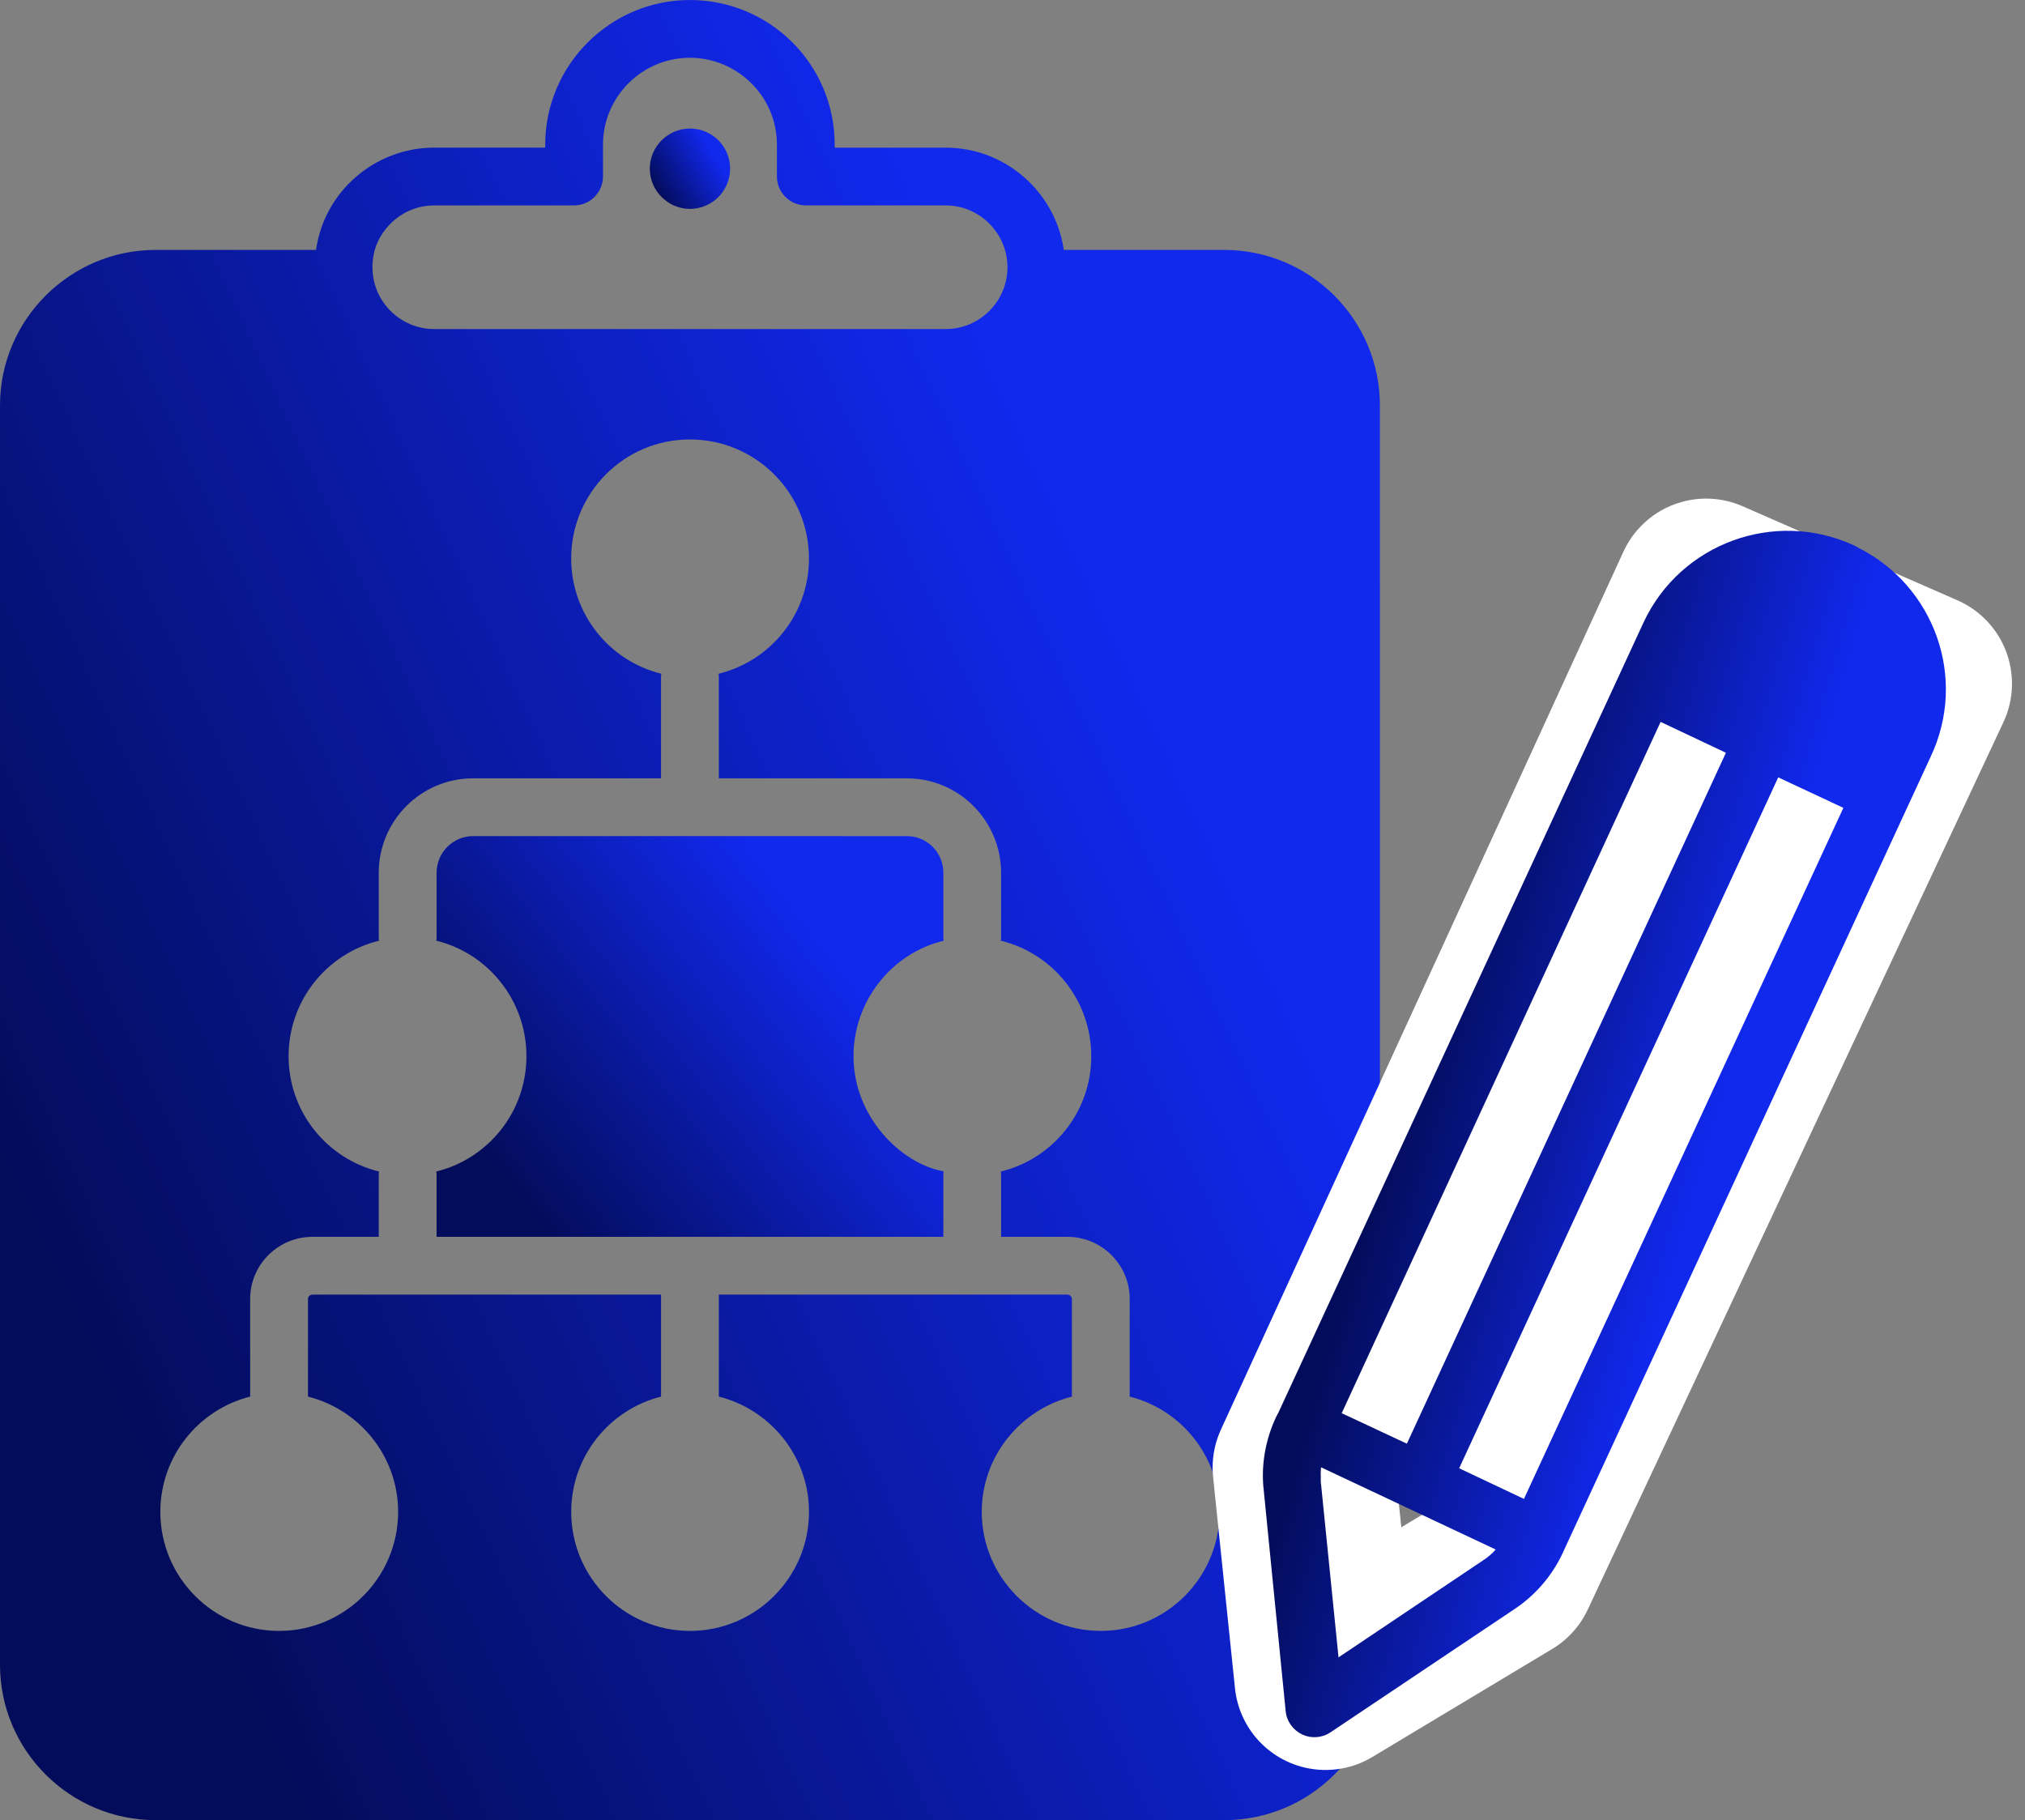
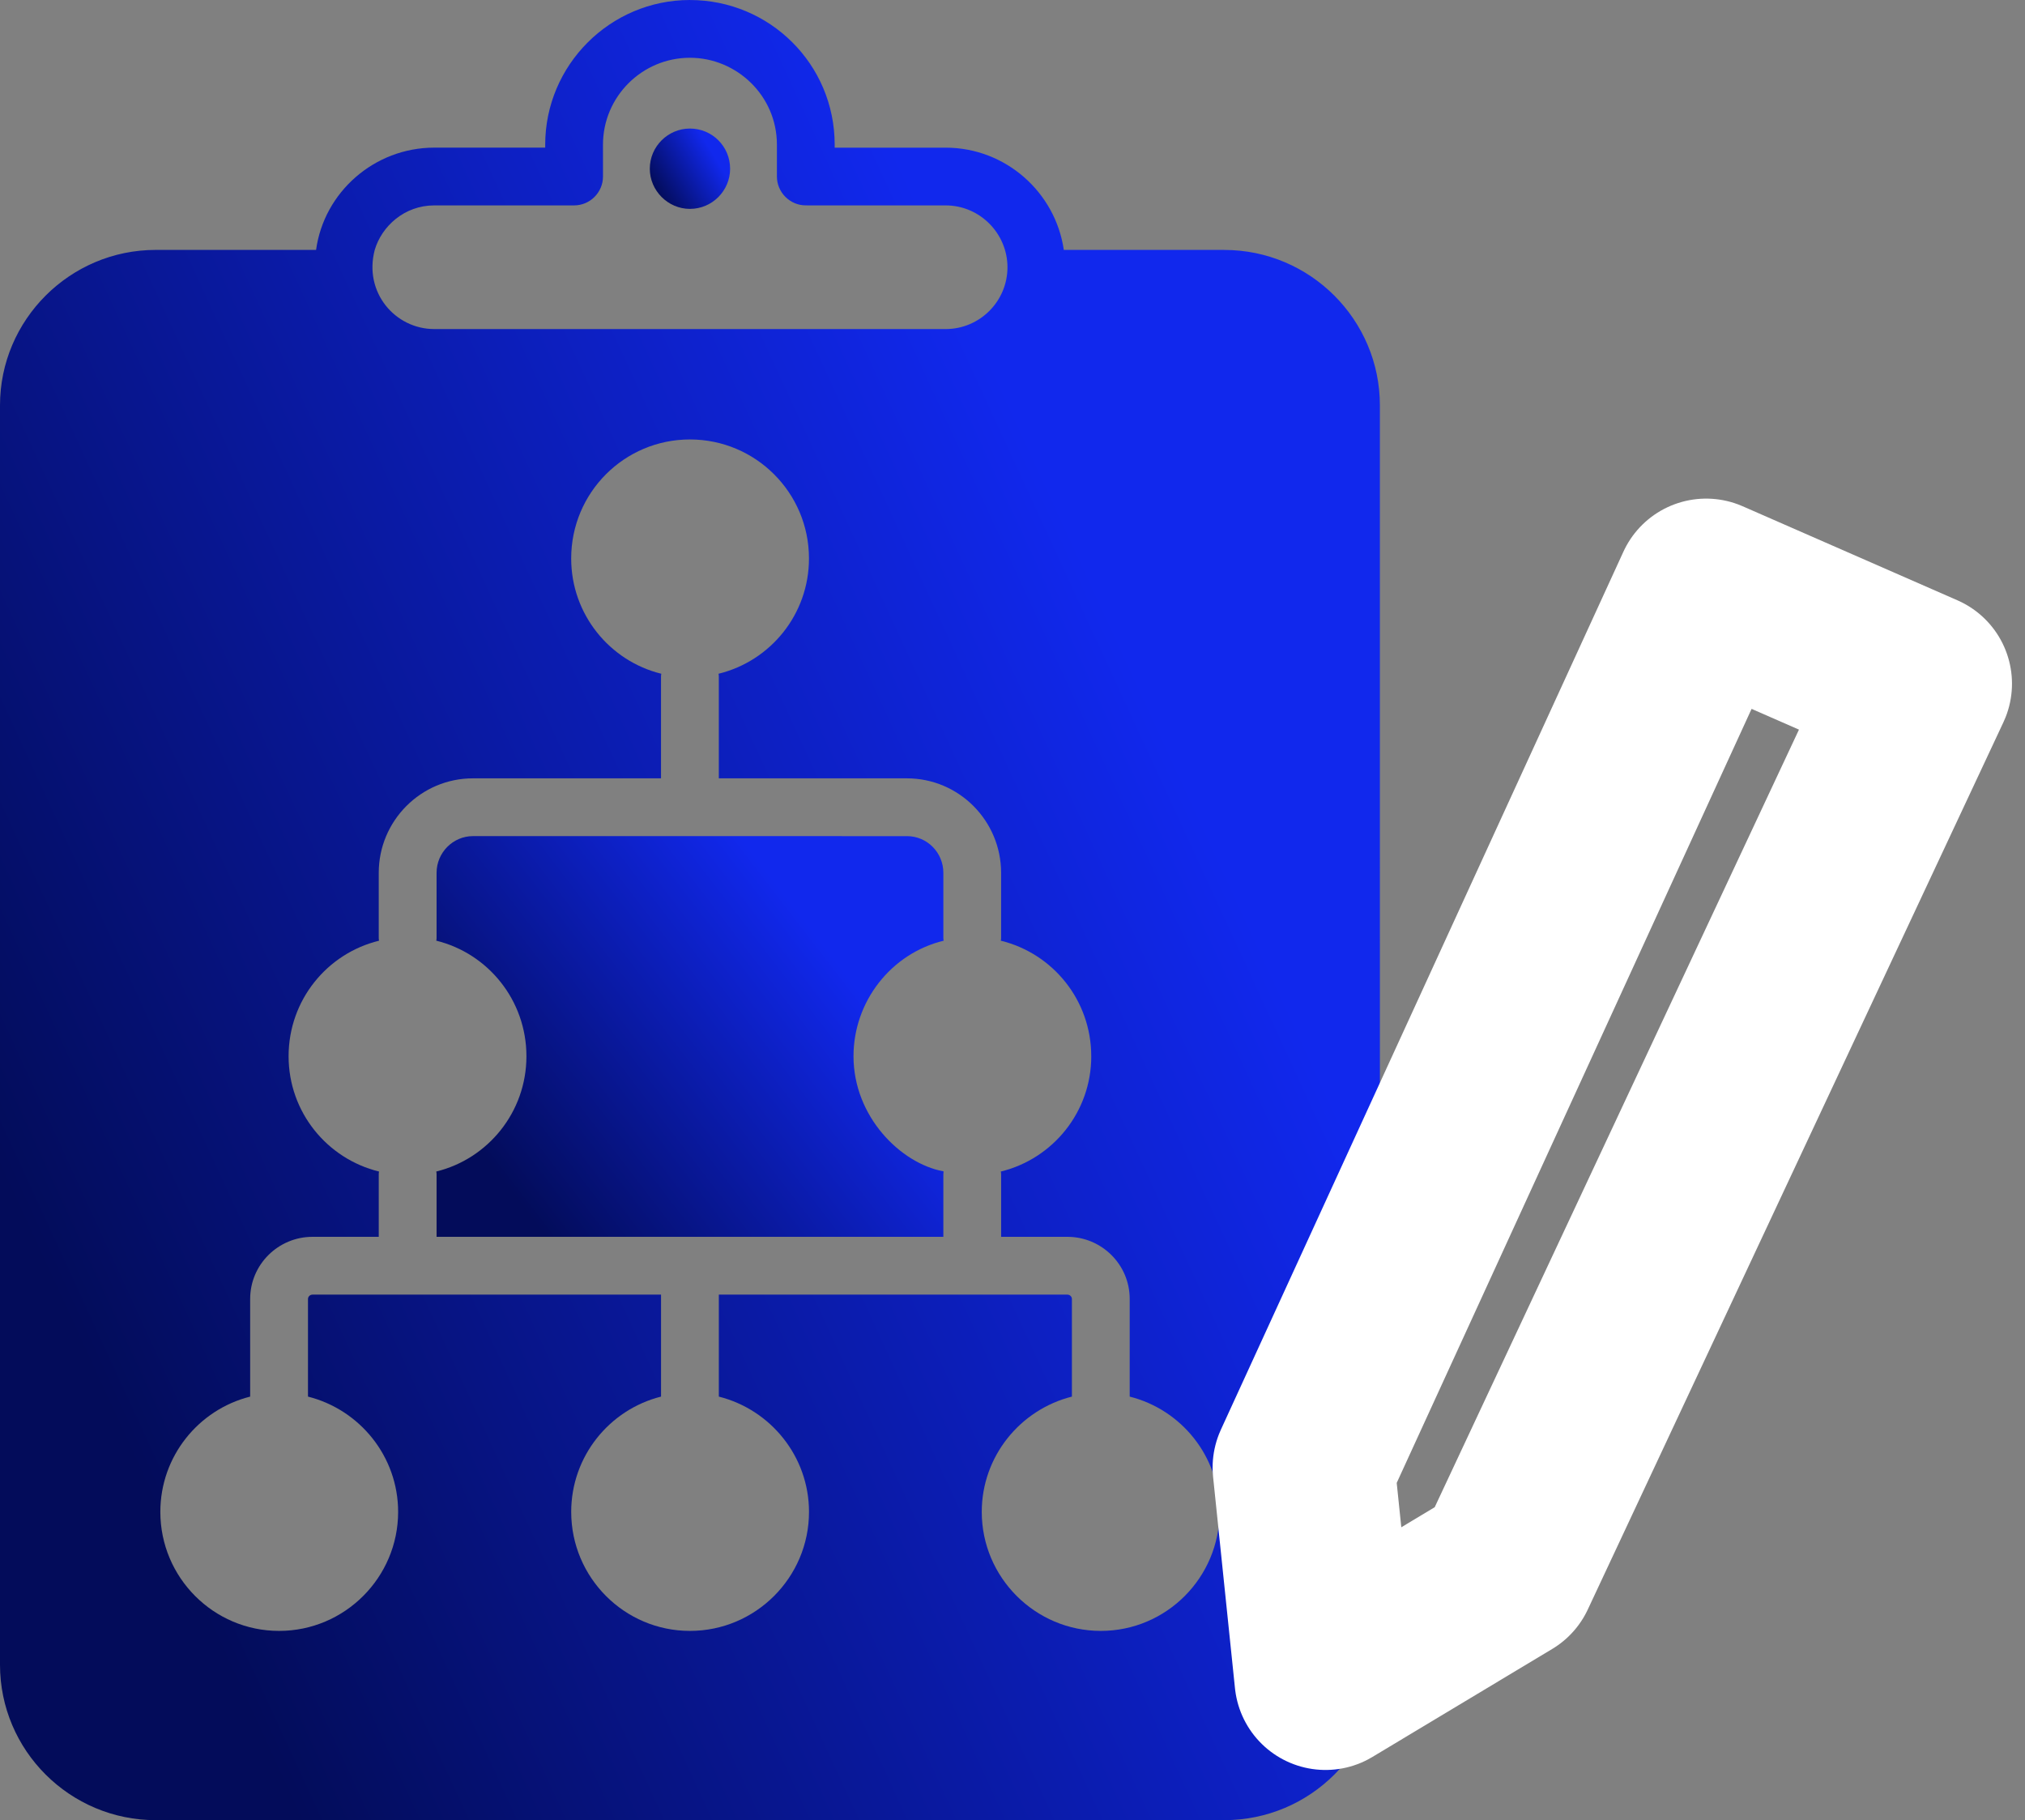
<svg xmlns="http://www.w3.org/2000/svg" width="89" height="80" viewBox="0 0 89 80" fill="none">
  <rect x="0" y="0" width="89" height="80" fill="#808080" stroke="none" />
  <path d="M41.474 41.346C41.461 41.295 41.461 41.245 41.461 41.194V38.362C41.461 37.474 40.75 36.75 39.861 36.75L20.787 36.749C19.911 36.749 19.188 37.473 19.188 38.362V41.193C19.188 41.244 19.188 41.295 19.175 41.345C21.448 41.905 23.137 43.961 23.137 46.425C23.137 48.876 21.448 50.933 19.175 51.491C19.188 51.542 19.188 51.593 19.188 51.644V54.361H41.461V51.644C41.461 51.593 41.461 51.542 41.474 51.491C41.461 51.491 41.461 51.491 41.448 51.479C39.589 51.132 37.512 49.083 37.512 46.424C37.511 44.029 39.152 41.909 41.474 41.346L41.474 41.346Z" fill="url(#paint0_linear_61_2)" />
  <path d="M30.323 0C26.819 0 23.962 2.857 23.962 6.362V6.489H19.086C16.444 6.489 14.237 8.456 13.892 10.984H6.844C3.073 10.984 0 14.057 0 17.816V73.168C0 76.939 3.073 80 6.844 80H53.803C57.587 80 60.648 76.939 60.648 73.168L60.647 17.817C60.647 14.058 57.587 10.985 53.802 10.985H46.755C46.387 8.445 44.19 6.49 41.561 6.49H36.685L36.685 6.362C36.685 2.815 33.819 0.001 30.323 0.001L30.323 0ZM47.962 46.425C47.962 48.876 46.273 50.933 43.987 51.492C44 51.542 44 51.593 44 51.644V54.361H46.908C48.419 54.361 49.651 55.58 49.651 57.092V61.384C51.924 61.956 53.6 64.013 53.6 66.451C53.6 69.333 51.264 71.682 48.381 71.682C45.499 71.682 43.149 69.333 43.149 66.451C43.149 64.012 44.838 61.956 47.111 61.384V57.092C47.111 56.99 47.022 56.901 46.907 56.901H31.593V61.384C33.867 61.956 35.556 64.013 35.556 66.451C35.556 69.333 33.207 71.682 30.324 71.682C27.441 71.682 25.105 69.333 25.105 66.451C25.105 64.012 26.781 61.956 29.053 61.384V56.901H13.739C13.625 56.901 13.536 56.99 13.536 57.092V61.384C15.809 61.956 17.498 64.013 17.498 66.451C17.498 69.333 15.149 71.682 12.266 71.682C9.383 71.682 7.047 69.333 7.047 66.451C7.047 64.012 8.722 61.956 10.995 61.384V57.092C10.995 55.58 12.227 54.361 13.739 54.361H16.646V51.644C16.646 51.593 16.646 51.542 16.659 51.492C14.373 50.933 12.684 48.876 12.684 46.425C12.684 43.961 14.373 41.905 16.659 41.346C16.646 41.295 16.646 41.244 16.646 41.194V38.362C16.646 36.077 18.5 34.21 20.786 34.21H29.052V29.765C29.052 29.715 29.052 29.664 29.065 29.613C26.792 29.055 25.104 26.997 25.104 24.547C25.104 21.652 27.44 19.315 30.323 19.315C33.206 19.315 35.555 21.651 35.555 24.547C35.555 26.997 33.866 29.055 31.58 29.613C31.593 29.664 31.593 29.715 31.593 29.765V34.21H39.86C42.145 34.21 43.999 36.076 43.999 38.362V41.194C43.999 41.244 43.999 41.295 43.987 41.346C46.273 41.905 47.961 43.962 47.961 46.425H47.962ZM41.562 9.028C43.074 9.028 44.279 10.271 44.279 11.746C44.279 13.244 43.059 14.463 41.562 14.463H19.086C17.369 14.463 15.977 12.852 16.47 10.984C16.775 9.949 17.771 9.028 19.086 9.028H25.232C25.931 9.028 26.502 8.457 26.502 7.758L26.501 6.361C26.501 4.253 28.216 2.539 30.324 2.539C32.367 2.539 34.146 4.196 34.146 6.361V7.758C34.146 8.456 34.718 9.027 35.416 9.027L41.562 9.028Z" fill="url(#paint1_linear_61_2)" />
  <path d="M30.323 5.65C29.358 5.65 28.559 6.438 28.559 7.416C28.559 8.381 29.358 9.181 30.323 9.181C31.301 9.181 32.089 8.381 32.089 7.416C32.089 6.438 31.302 5.65 30.323 5.65Z" fill="url(#paint2_linear_61_2)" />
  <path d="M58.257 73.794L57.295 64.503L74.986 25.915L84.428 30.05L66.161 69.047L58.257 73.794Z" stroke="white" stroke-width="8" stroke-linejoin="round" />
-   <path d="M81.673 24.074C81.609 24.03 81.528 23.993 81.459 23.961C77.995 22.375 73.87 23.879 72.244 27.339L56.184 62.094C56.173 62.117 56.109 62.227 56.093 62.262C55.611 63.285 55.411 64.423 55.545 65.531L56.506 75.204C56.549 75.657 56.824 76.034 57.223 76.23L57.246 76.241C57.638 76.421 58.115 76.387 58.481 76.136L66.58 70.712C67.547 70.065 68.3 69.153 68.758 68.092C70.403 64.533 62.8 80.987 84.845 33.279C86.509 29.773 84.981 25.733 81.673 24.074L81.673 24.074ZM72.985 31.729L75.855 33.086L61.833 63.453L58.969 62.113L72.985 31.729ZM65.162 68.595L58.829 72.845L58.065 65.275C58.043 65.14 58.044 65.014 58.051 64.878C58.037 64.787 58.051 64.695 58.053 64.599C58.058 64.559 58.056 64.531 58.061 64.491L65.736 68.104C65.566 68.303 65.377 68.456 65.162 68.595L65.162 68.595ZM66.978 65.88L64.131 64.534L78.154 34.167L81.018 35.507L66.978 65.88Z" fill="url(#paint3_linear_61_2)" />
  <defs>
    <linearGradient id="paint0_linear_61_2" x1="34.398" y1="39.192" x2="20.53" y2="49.855" gradientUnits="userSpaceOnUse">
      <stop stop-color="#1128ED" />
      <stop offset="1" stop-color="#030C5A" />
    </linearGradient>
    <linearGradient id="paint1_linear_61_2" x1="41.404" y1="11.096" x2="-8.118" y2="33.895" gradientUnits="userSpaceOnUse">
      <stop stop-color="#1128ED" />
      <stop offset="1" stop-color="#030C5A" />
    </linearGradient>
    <linearGradient id="paint2_linear_61_2" x1="30.969" y1="6.14" x2="28.416" y2="7.69" gradientUnits="userSpaceOnUse">
      <stop stop-color="#1128ED" />
      <stop offset="1" stop-color="#030C5A" />
    </linearGradient>
    <linearGradient id="paint3_linear_61_2" x1="80.399" y1="32.266" x2="67.171" y2="28.428" gradientUnits="userSpaceOnUse">
      <stop stop-color="#1128ED" />
      <stop offset="1" stop-color="#030C5A" />
    </linearGradient>
  </defs>
</svg>